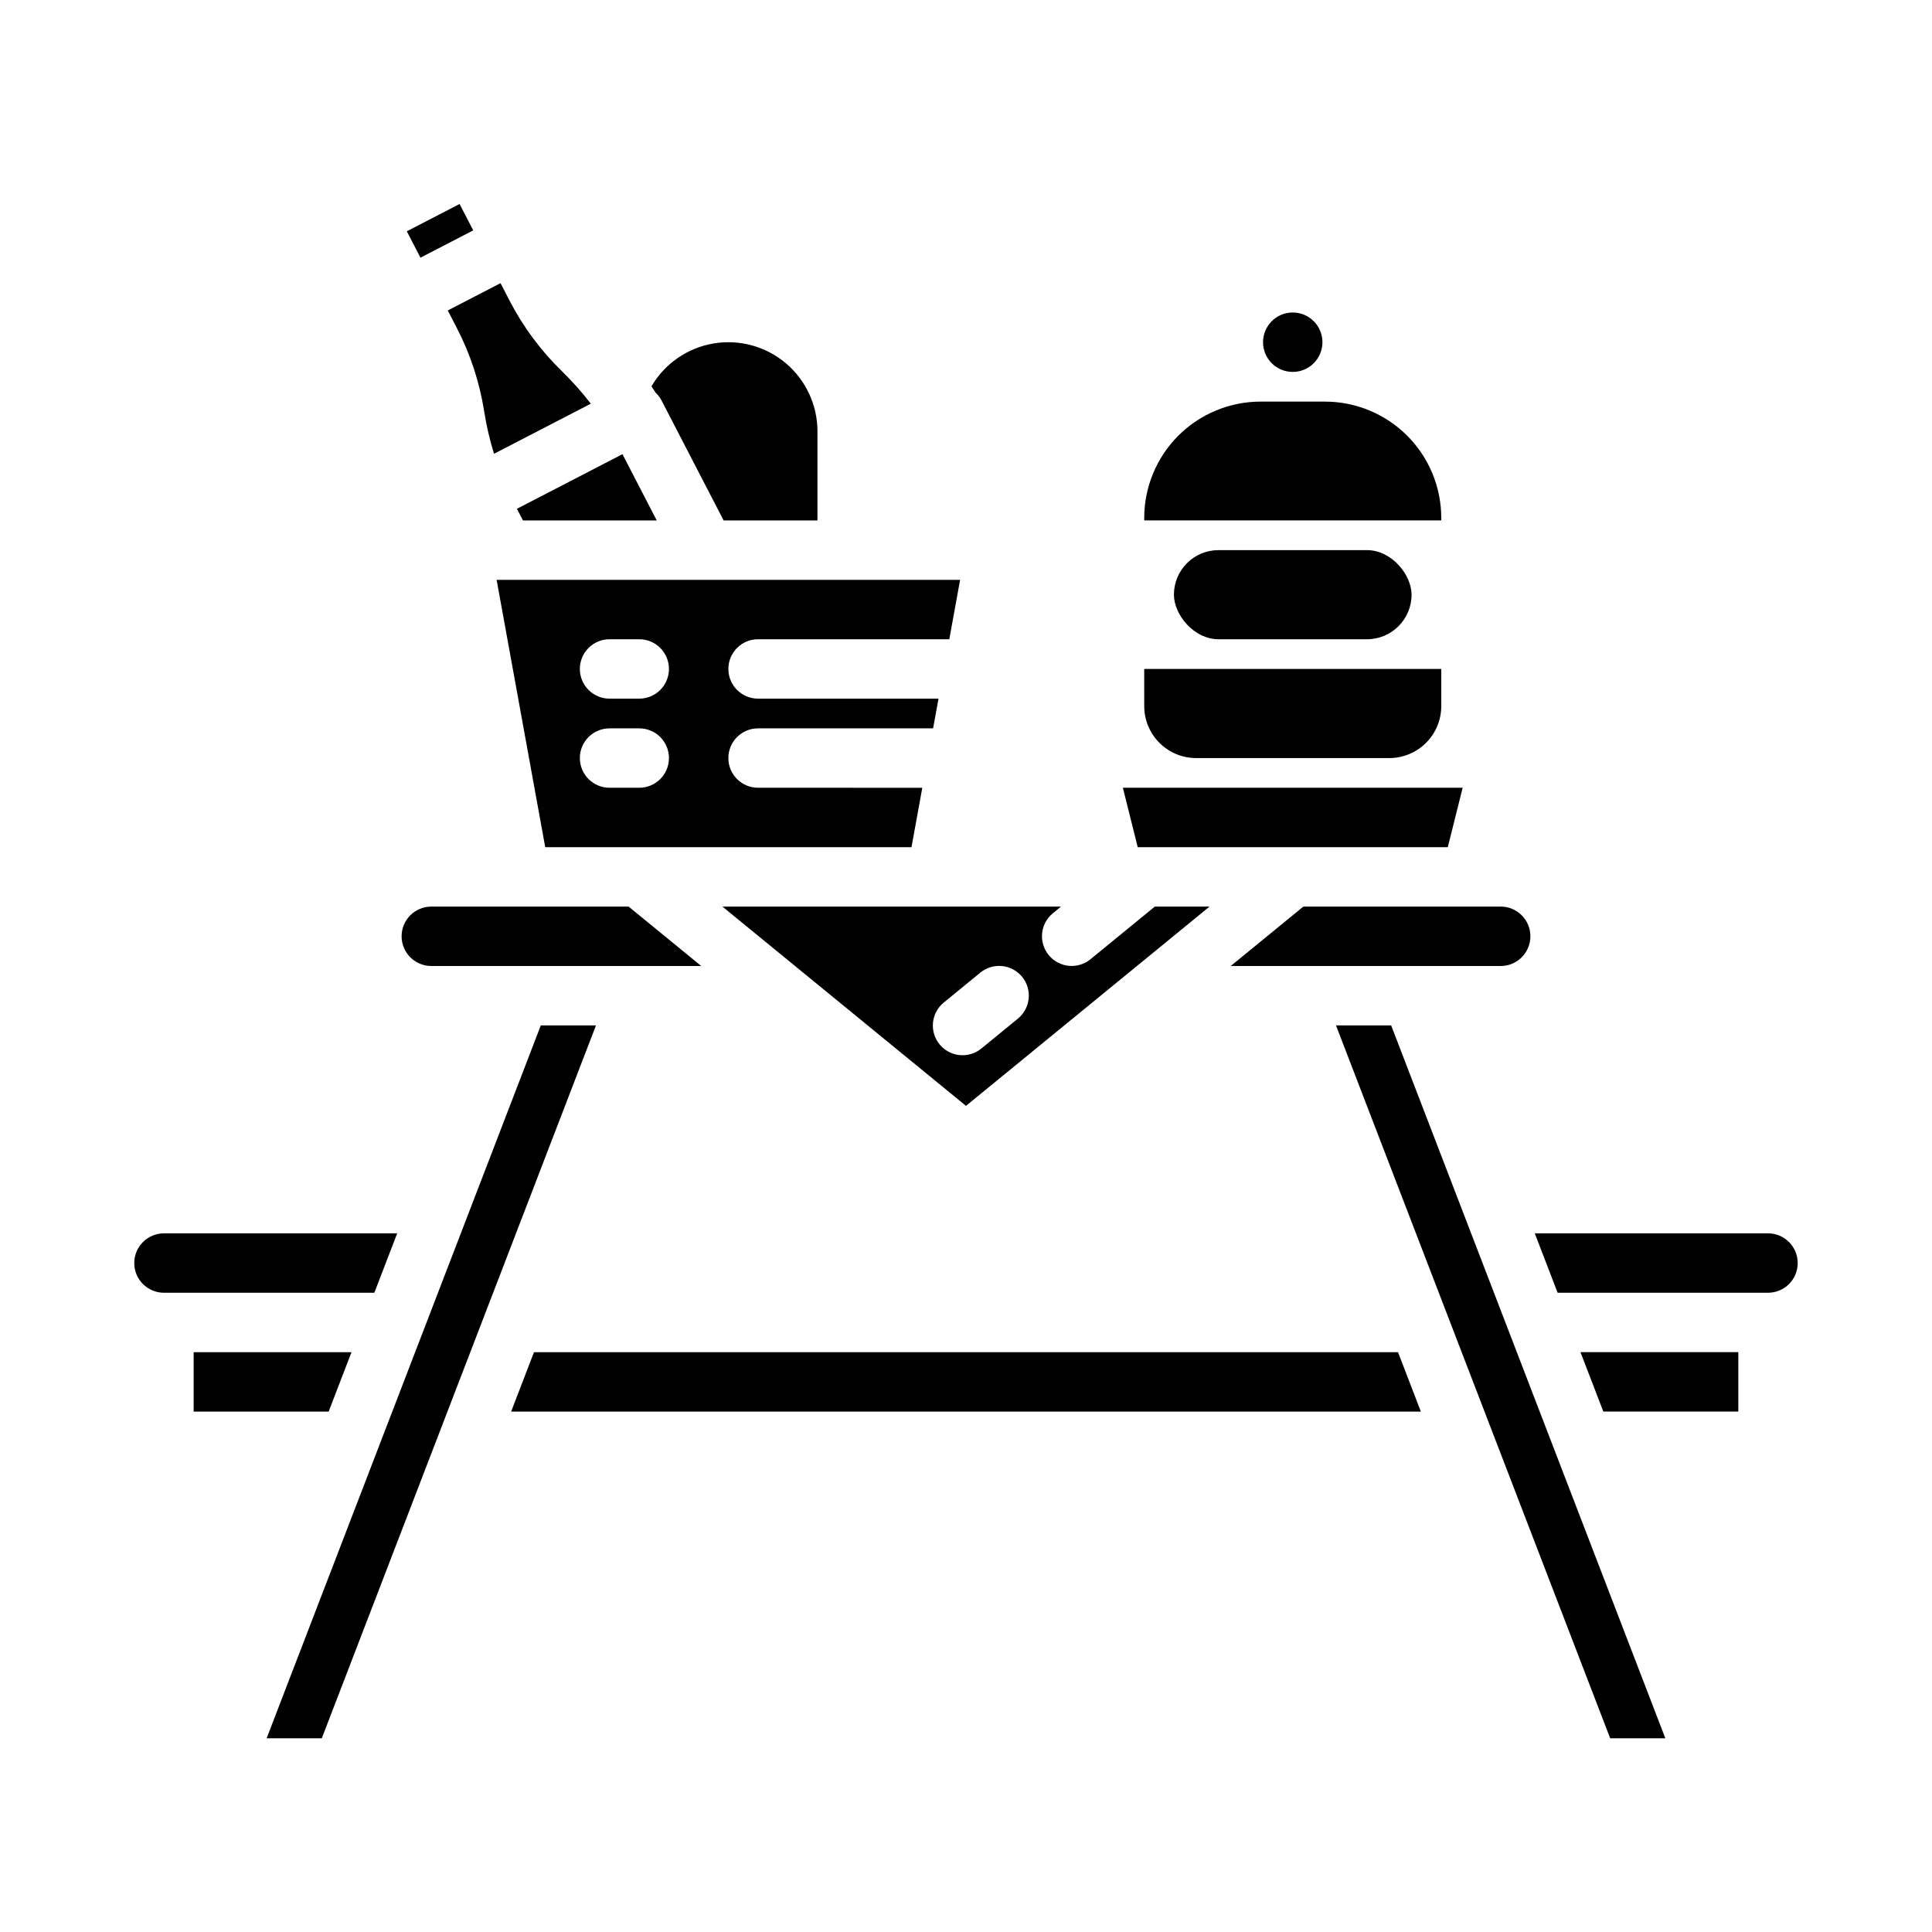
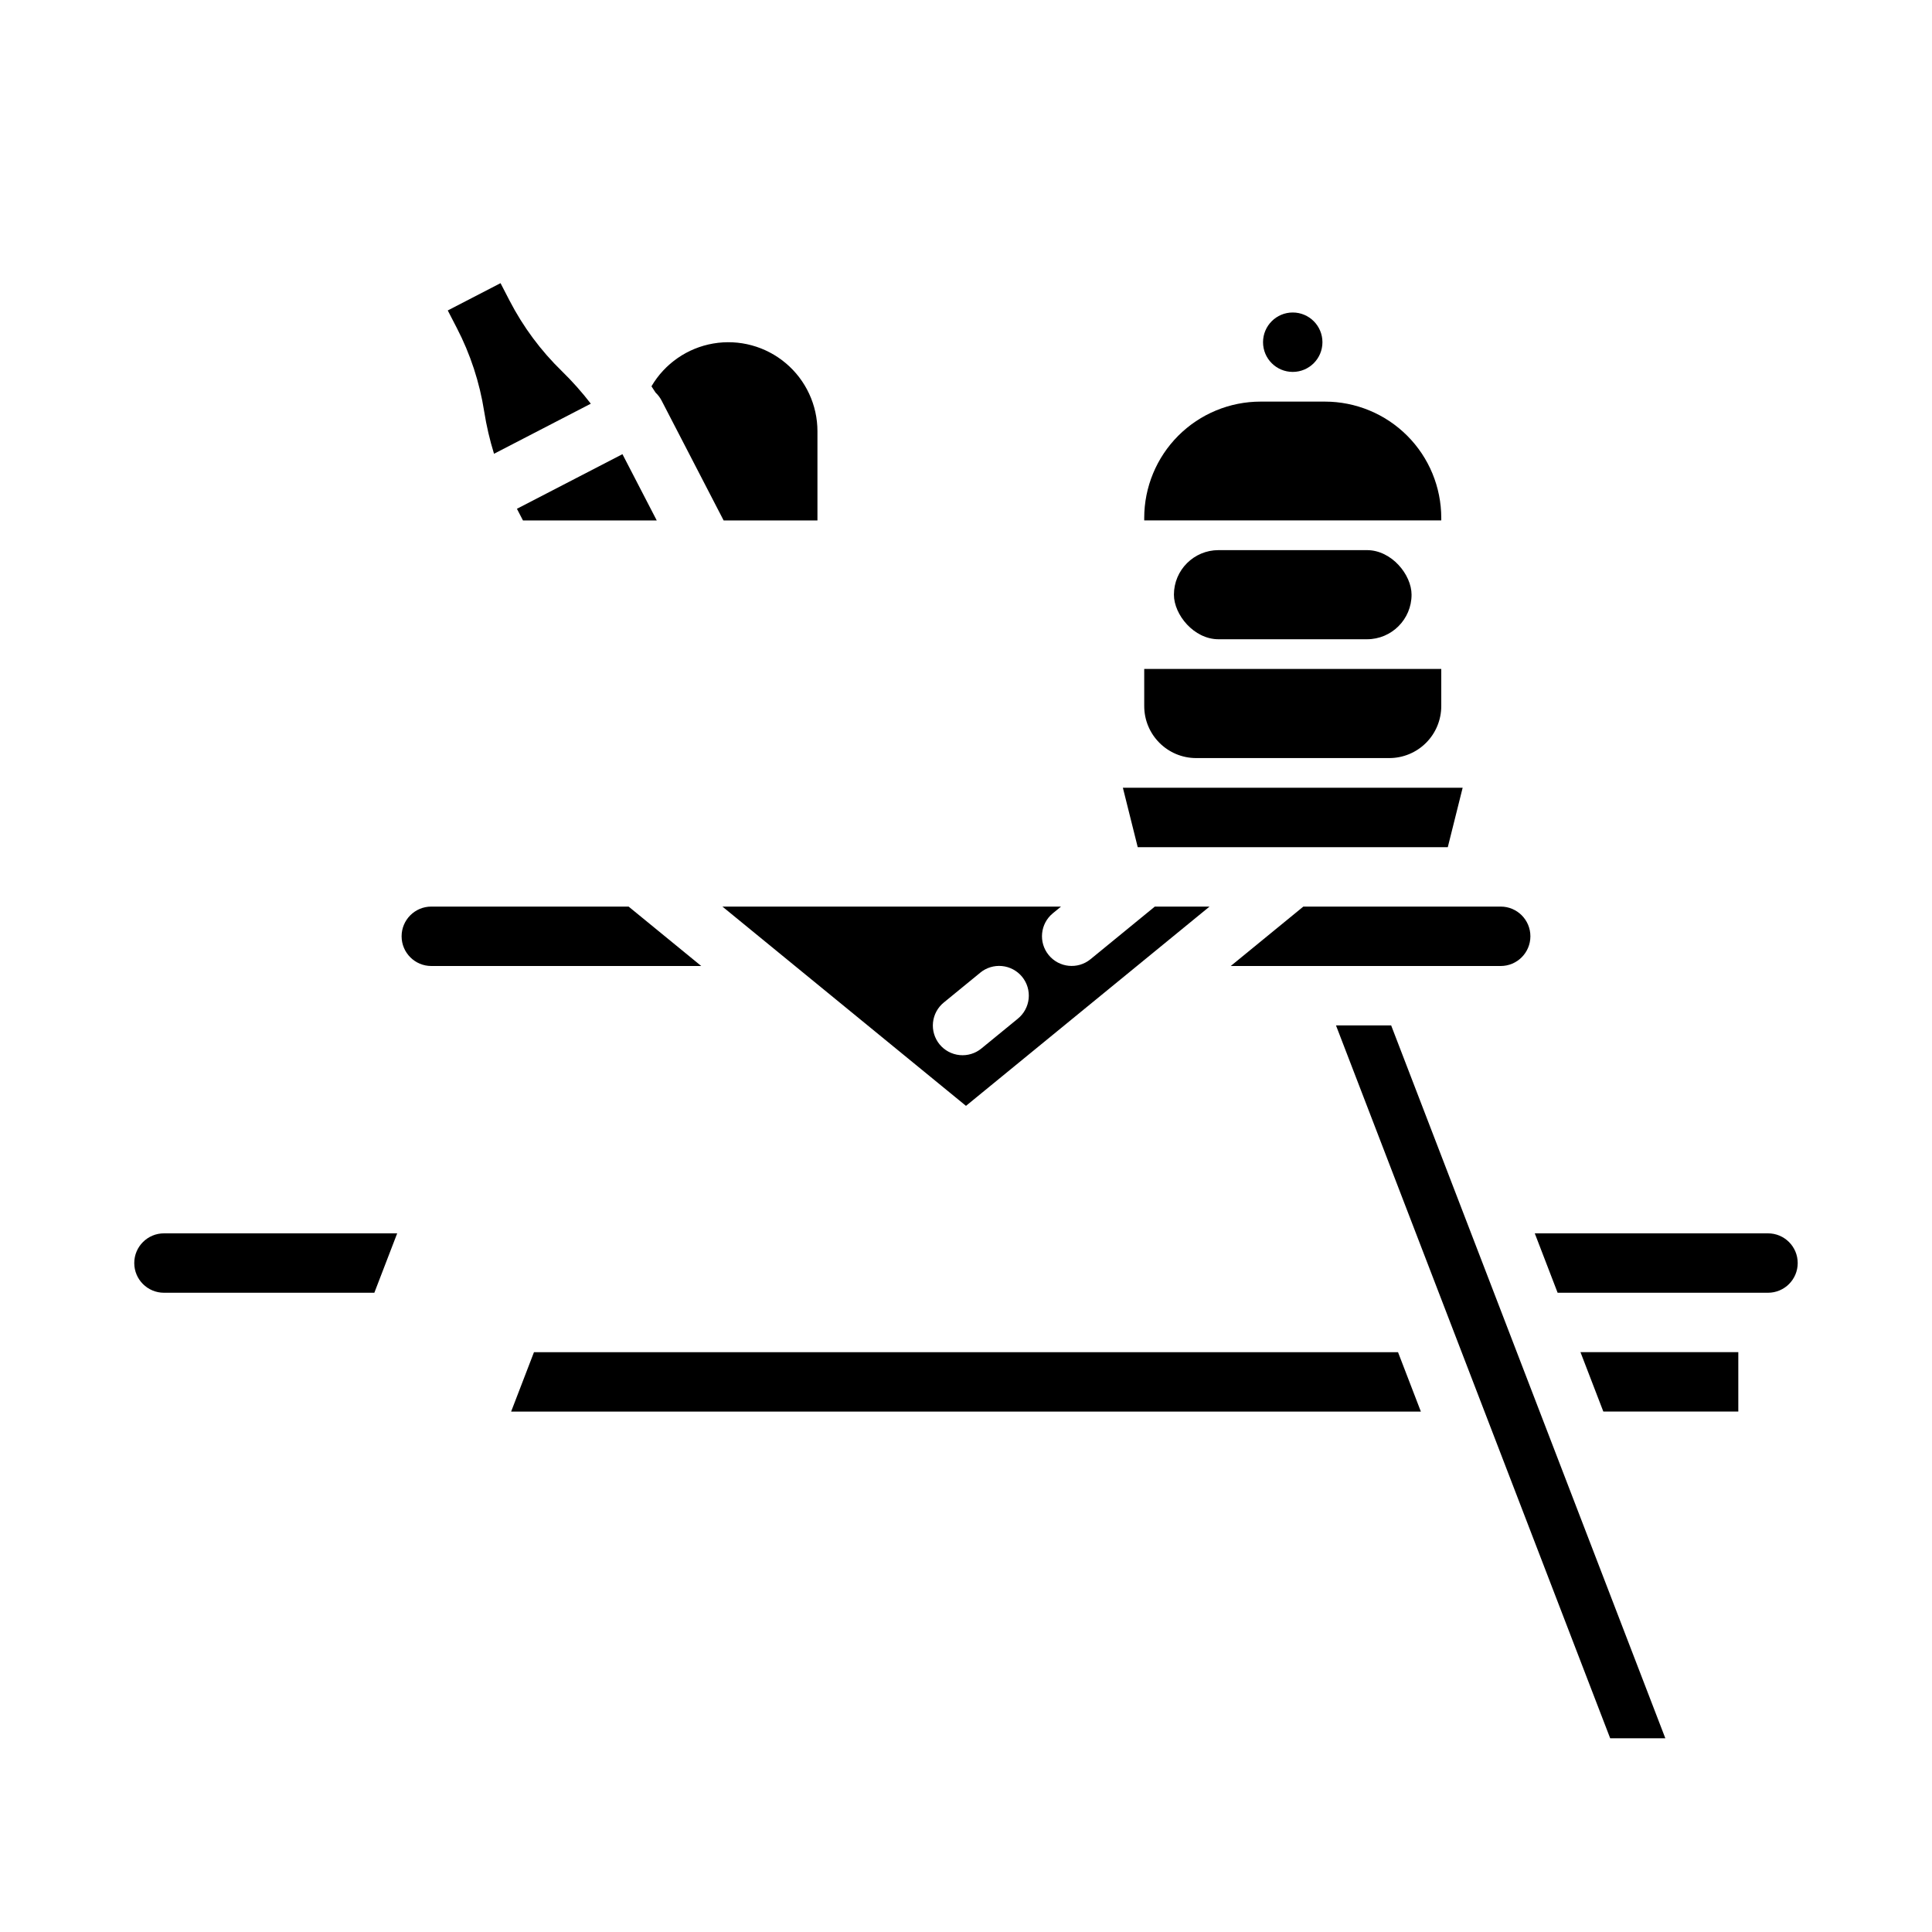
<svg xmlns="http://www.w3.org/2000/svg" fill="#000000" width="800px" height="800px" version="1.1" viewBox="144 144 512 512">
  <g>
    <path d="m423 386.04 2.176-1.781h-89.723l64.543 52.805 64.539-52.805h-14.5l-17.066 13.965c-3.367 2.734-8.309 2.231-11.055-1.125-2.746-3.356-2.262-8.301 1.086-11.059zm-9.273 27.93-9.621 7.871c-1.613 1.336-3.695 1.973-5.781 1.77s-4.004-1.227-5.332-2.848c-1.324-1.621-1.953-3.707-1.738-5.793 0.215-2.082 1.25-3.996 2.883-5.312l9.621-7.871-0.004-0.004c1.617-1.336 3.695-1.973 5.781-1.77 2.086 0.203 4.004 1.227 5.332 2.848 1.328 1.621 1.953 3.707 1.738 5.793-0.215 2.082-1.25 3.996-2.879 5.312z" />
    <path d="m527.68 368.51 3.938-15.746h-90.043l3.934 15.746z" />
    <path d="m282.59 281.92h35.453l-9.086-17.559-27.965 14.473z" />
-     <path d="m288.49 368.51h97.066l2.863-15.742-43.523-0.004c-4.348 0-7.871-3.523-7.871-7.871 0-4.348 3.523-7.871 7.871-7.871h46.387l1.434-7.871-47.82-0.004c-4.348 0-7.871-3.523-7.871-7.871s3.523-7.871 7.871-7.871h50.68l2.863-15.742h-122.83zm17.047-55.105h7.871c4.348 0 7.871 3.523 7.871 7.871s-3.523 7.871-7.871 7.871h-7.871c-4.348 0-7.871-3.523-7.871-7.871s3.523-7.871 7.871-7.871zm0 23.617h7.871c4.348 0 7.871 3.523 7.871 7.871 0 4.348-3.523 7.871-7.871 7.871h-7.871c-4.348 0-7.871-3.523-7.871-7.871 0-4.348 3.523-7.871 7.871-7.871z" />
    <path d="m470.16 400h71.539c4.348 0 7.871-3.527 7.871-7.875s-3.523-7.871-7.871-7.871h-52.297z" />
    <path d="m494.46 234.69c0 4.348-3.523 7.871-7.871 7.871s-7.871-3.523-7.871-7.871 3.523-7.875 7.871-7.875 7.871 3.527 7.871 7.875" />
    <path d="m319.32 250.14 16.449 31.781h24.863v-23.617c0.004-6.961-3.07-13.57-8.395-18.055-5.324-4.488-12.355-6.394-19.219-5.215-6.863 1.18-12.852 5.332-16.371 11.34 0.371 0.551 0.727 1.105 1.082 1.664 0.645 0.605 1.184 1.316 1.59 2.102z" />
-     <path d="m237.15 502.34h-41.828v15.742h35.773z" />
-     <path d="m287.32 415.74-72.664 188.93h14.621l72.664-188.93z" />
    <path d="m498.05 415.74 72.668 188.93h14.617l-72.664-188.93z" />
    <path d="m285.51 502.34-6.055 15.742h241.09l-6.055-15.742z" />
    <path d="m568.9 518.08h35.77v-15.742h-41.828z" />
    <path d="m612.54 470.85h-61.809l6.055 15.742h55.754c4.348 0 7.871-3.523 7.871-7.871s-3.523-7.871-7.871-7.871z" />
    <path d="m265.06 230.91c3.594 6.941 6.043 14.418 7.254 22.141 0.602 3.793 1.473 7.535 2.606 11.203l25.648-13.273c-2.34-3.043-4.894-5.914-7.641-8.594-5.606-5.449-10.293-11.766-13.883-18.711l-2.398-4.637-13.984 7.234z" />
    <path d="m258.3 400h71.535l-19.242-15.742-52.293-0.004c-4.348 0-7.871 3.523-7.871 7.871s3.523 7.875 7.871 7.875z" />
    <path d="m249.26 470.85h-61.809c-4.348 0-7.871 3.523-7.871 7.871s3.523 7.871 7.871 7.871h55.754z" />
-     <path d="m262.42 208.67 6.988-3.617-3.617-6.992-13.98 7.234 3.617 6.992z" />
    <path d="m447.23 321.28h78.719v9.84c0 3.656-1.449 7.16-4.035 9.742-2.582 2.582-6.086 4.035-9.738 4.035h-51.168c-7.609 0-13.777-6.168-13.777-13.777z" />
    <path d="m466.91 289.79h39.359c6.519 0 11.809 6.519 11.809 11.809 0 6.519-5.285 11.809-11.809 11.809h-39.359c-6.519 0-11.809-6.519-11.809-11.809 0-6.519 5.285-11.809 11.809-11.809z" />
    <path d="m478.07 250.43h17.039c8.18 0 16.023 3.25 21.809 9.031 5.785 5.785 9.031 13.629 9.031 21.809v0.648h-78.719v-0.648c0-8.18 3.25-16.023 9.031-21.809 5.785-5.781 13.629-9.031 21.809-9.031z" />
  </g>
</svg>